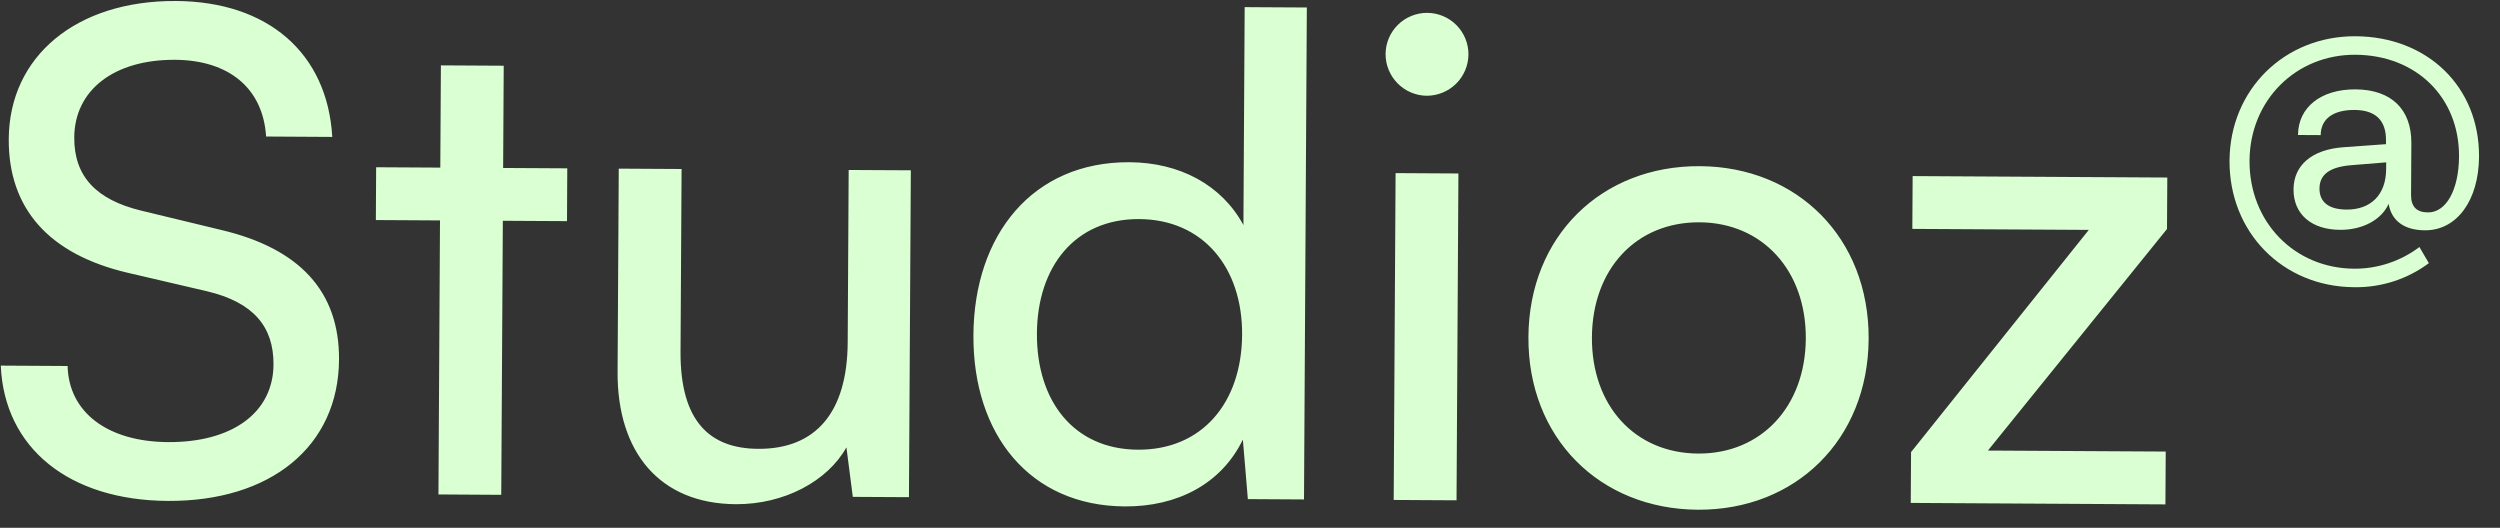
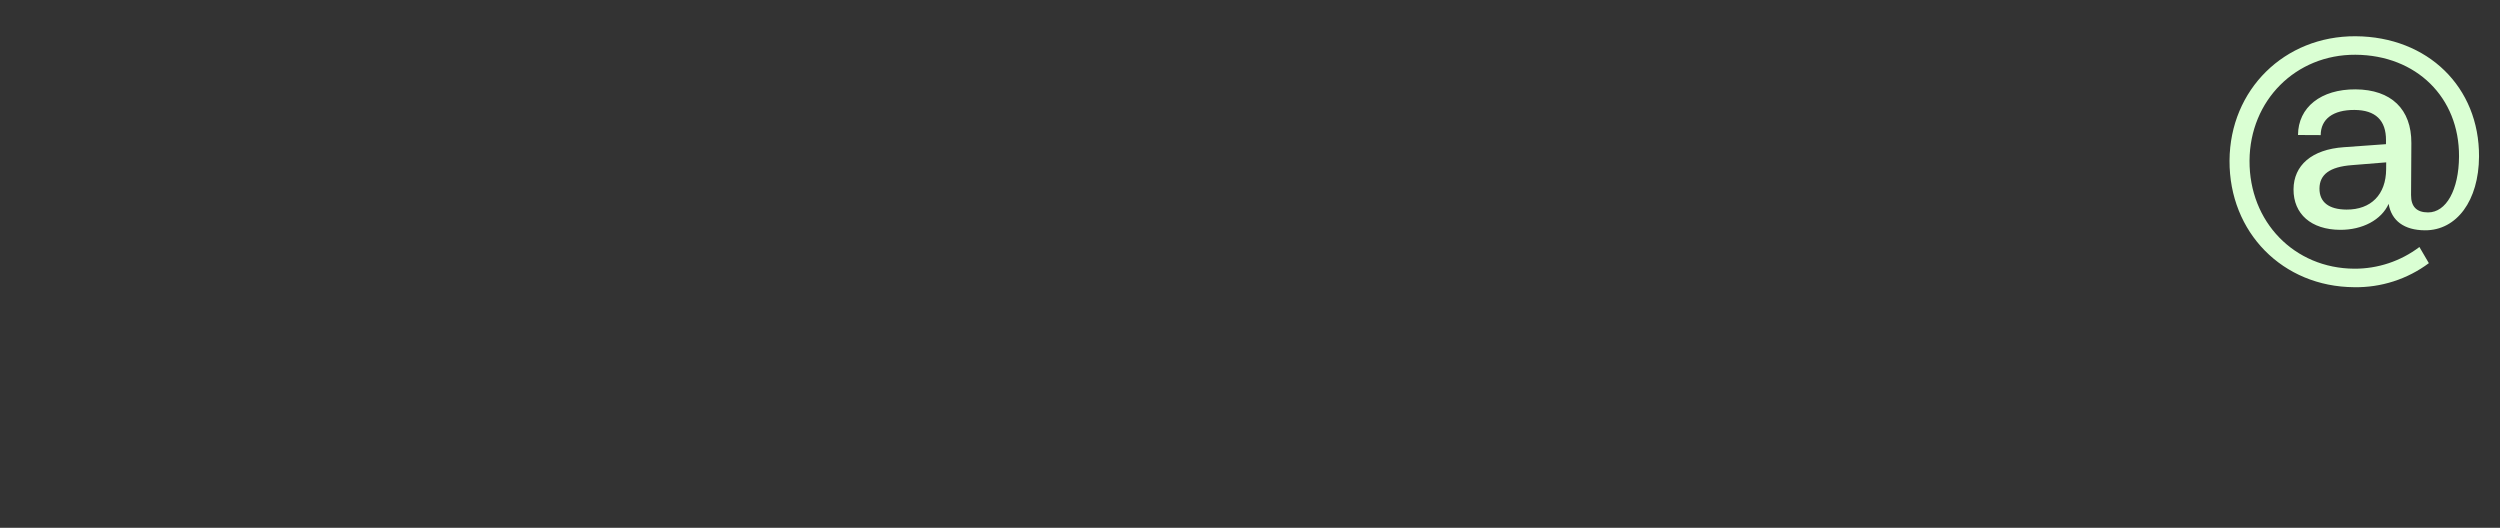
<svg xmlns="http://www.w3.org/2000/svg" width="90" height="19" viewBox="0 0 90 19" fill="none">
  <rect x="0" y="0" width="90" height="19" fill="#333333" stroke="none" />
-   <path fill-rule="evenodd" clip-rule="evenodd" d="M0.315 5.006C0.3 7.509 1.759 9.153 4.595 9.819L7.455 10.486C9.113 10.88 9.854 11.751 9.846 13.122C9.836 14.855 8.362 15.929 6.052 15.916C3.862 15.903 2.473 14.836 2.434 13.176L0.028 13.162C0.155 16.146 2.503 18.013 6.04 18.033C9.746 18.054 12.187 16.071 12.205 12.943C12.219 10.489 10.784 8.941 7.949 8.275L5.089 7.584C3.455 7.19 2.665 6.343 2.673 4.948C2.683 3.24 4.109 2.141 6.299 2.153C8.248 2.164 9.469 3.182 9.58 4.915L11.962 4.929C11.787 1.92 9.656 0.055 6.335 0.036C2.75 0.015 0.332 2.023 0.315 5.006ZM18.045 17.814L18.102 7.948L20.412 7.961L20.422 6.06L18.113 6.047L18.134 2.366L15.872 2.353L15.851 6.034L13.541 6.021L13.531 7.922L15.84 7.935L15.784 17.8L18.045 17.814ZM30.552 6.119L30.517 12.327C30.502 14.853 29.363 16.17 27.294 16.158C25.562 16.148 24.484 15.18 24.499 12.653L24.537 6.084L22.275 6.071L22.233 13.386C22.216 16.274 23.745 18.135 26.489 18.151C28.221 18.161 29.79 17.328 30.471 16.105L30.701 17.887L32.722 17.898L32.79 6.131L30.552 6.119ZM40.494 18.231C42.37 18.242 43.963 17.433 44.743 15.825L44.923 17.968L46.944 17.98L47.046 0.27L44.808 0.257L44.763 8.101C43.977 6.653 42.466 5.85 40.662 5.84C37.172 5.82 35.064 8.455 35.043 12.064C35.022 15.649 37.077 18.212 40.494 18.231L40.494 18.231ZM40.963 16.189C38.653 16.175 37.315 14.435 37.329 12.005C37.343 9.599 38.7 7.874 41.01 7.887C43.32 7.9 44.73 9.641 44.716 12.048C44.702 14.502 43.273 16.202 40.963 16.189L40.963 16.189ZM51.364 3.447C51.759 3.447 52.138 3.291 52.419 3.014C52.7 2.736 52.86 2.359 52.864 1.964C52.867 1.568 52.712 1.188 52.434 0.906C52.155 0.625 51.777 0.465 51.381 0.463C50.986 0.461 50.605 0.616 50.324 0.894C50.042 1.172 49.883 1.551 49.881 1.946C49.88 2.341 50.036 2.721 50.314 3.002C50.592 3.283 50.969 3.443 51.364 3.447ZM50.173 17.998L52.435 18.011L52.503 6.245L50.241 6.232L50.173 17.998ZM55.023 12.13C55.002 15.764 57.586 18.329 61.124 18.35C64.636 18.37 67.251 15.834 67.271 12.201C67.292 8.568 64.708 6.002 61.195 5.982C57.657 5.961 55.044 8.498 55.023 12.13ZM57.309 12.144C57.323 9.689 58.897 7.99 61.183 8.003C63.445 8.016 65.023 9.733 65.009 12.188C64.995 14.643 63.397 16.341 61.135 16.328C58.849 16.315 57.295 14.598 57.309 12.144ZM77.955 18.158L77.966 16.256L71.565 16.22L78.012 8.244L78.023 6.391L68.855 6.339L68.844 8.24L75.197 8.276L68.798 16.276L68.787 18.105L77.955 18.158L77.955 18.158Z" fill="#DAFFD3" />
-   <path fill-rule="evenodd" clip-rule="evenodd" d="M82.567 6.814C82.562 7.706 83.203 8.268 84.245 8.274C85.051 8.278 85.73 7.917 85.991 7.339C86.094 7.951 86.555 8.287 87.296 8.291C88.445 8.298 89.236 7.218 89.245 5.638C89.259 3.136 87.4 1.32 84.801 1.305C82.244 1.291 80.278 3.224 80.263 5.78C80.248 8.369 82.181 10.325 84.749 10.339C85.717 10.356 86.663 10.052 87.439 9.474L87.099 8.892C86.424 9.403 85.599 9.678 84.753 9.673C82.593 9.661 80.97 7.986 80.983 5.784C80.995 3.614 82.648 1.959 84.797 1.971C86.988 1.984 88.537 3.507 88.525 5.634C88.518 6.837 88.062 7.651 87.407 7.647C86.999 7.645 86.796 7.44 86.798 7.021L86.809 5.152C86.816 3.927 86.079 3.225 84.8 3.217C83.554 3.21 82.734 3.861 82.728 4.86L83.545 4.864C83.548 4.284 83.99 3.954 84.764 3.958C85.516 3.963 85.9 4.33 85.896 5.05L85.895 5.19L84.38 5.299C83.22 5.378 82.572 5.955 82.567 6.814ZM83.501 6.787C83.504 6.282 83.871 6.005 84.667 5.945L85.903 5.845L85.901 6.092C85.896 7.005 85.356 7.55 84.475 7.545C83.841 7.541 83.499 7.281 83.501 6.787Z" fill="#DAFFD3" />
+   <path fill-rule="evenodd" clip-rule="evenodd" d="M82.567 6.814C82.562 7.706 83.203 8.268 84.245 8.274C85.051 8.278 85.73 7.917 85.991 7.339C86.094 7.951 86.555 8.287 87.296 8.291C88.445 8.298 89.236 7.218 89.245 5.638C89.259 3.136 87.4 1.32 84.801 1.305C82.244 1.291 80.278 3.224 80.263 5.78C80.248 8.369 82.181 10.325 84.749 10.339C85.717 10.356 86.663 10.052 87.439 9.474L87.099 8.892C86.424 9.403 85.599 9.678 84.753 9.673C82.593 9.661 80.97 7.986 80.983 5.784C80.995 3.614 82.648 1.959 84.797 1.971C86.988 1.984 88.537 3.507 88.525 5.634C88.518 6.837 88.062 7.651 87.407 7.647C86.999 7.645 86.796 7.44 86.798 7.021L86.809 5.152C86.816 3.927 86.079 3.225 84.8 3.217C83.554 3.21 82.734 3.861 82.728 4.86L83.545 4.864C83.548 4.284 83.99 3.954 84.764 3.958C85.516 3.963 85.9 4.33 85.896 5.05L85.895 5.19L84.38 5.299C83.22 5.378 82.572 5.955 82.567 6.814ZM83.501 6.787C83.504 6.282 83.871 6.005 84.667 5.945L85.903 5.845L85.901 6.092C85.896 7.005 85.356 7.55 84.475 7.545C83.841 7.541 83.499 7.281 83.501 6.787" fill="#DAFFD3" />
</svg>